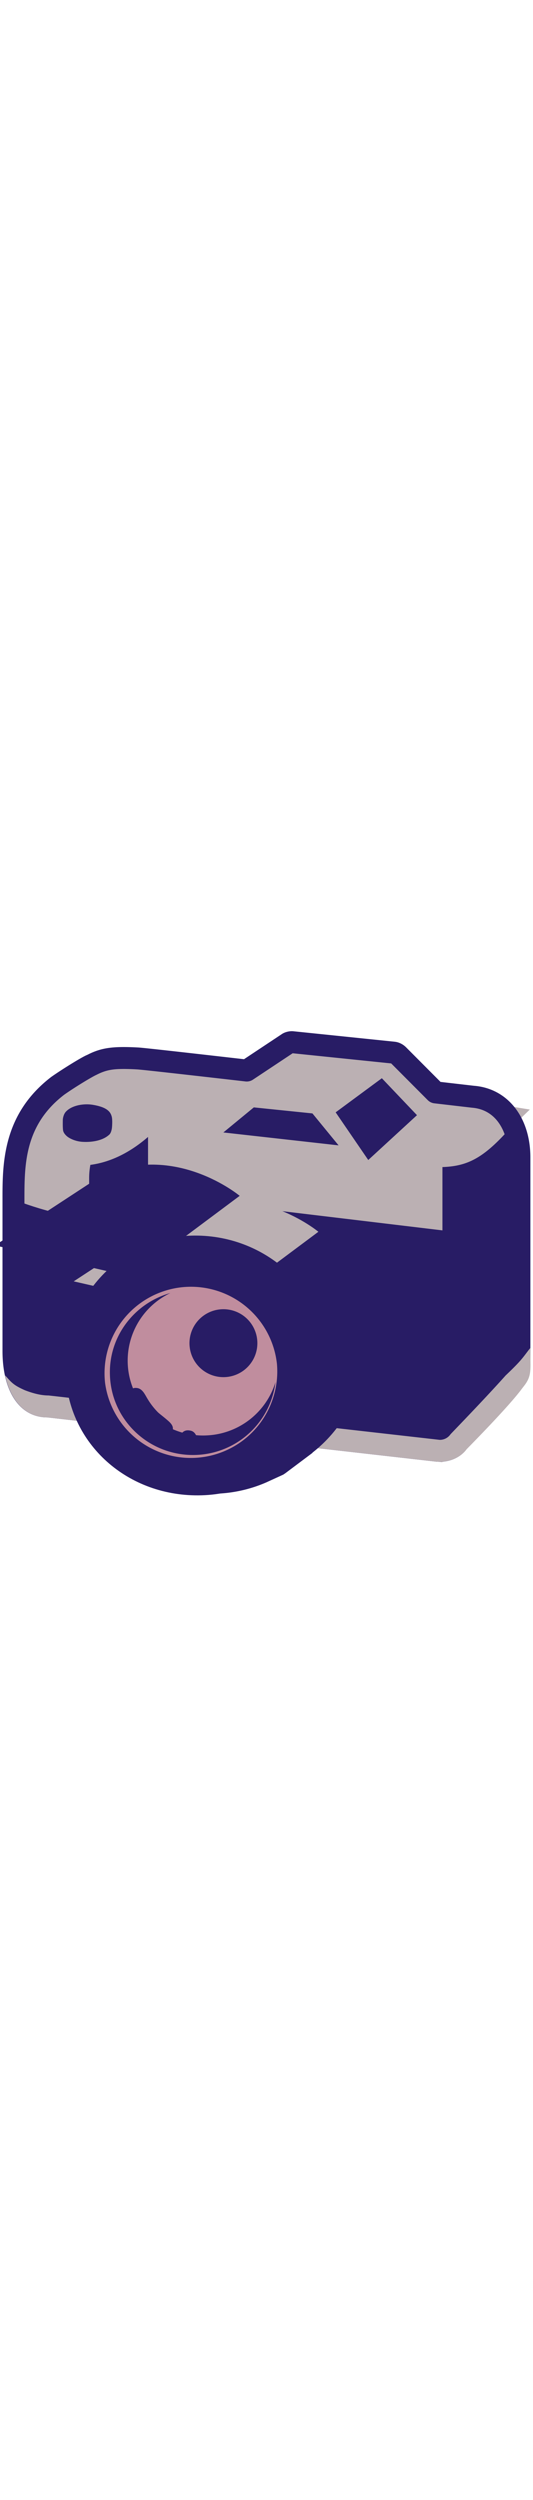
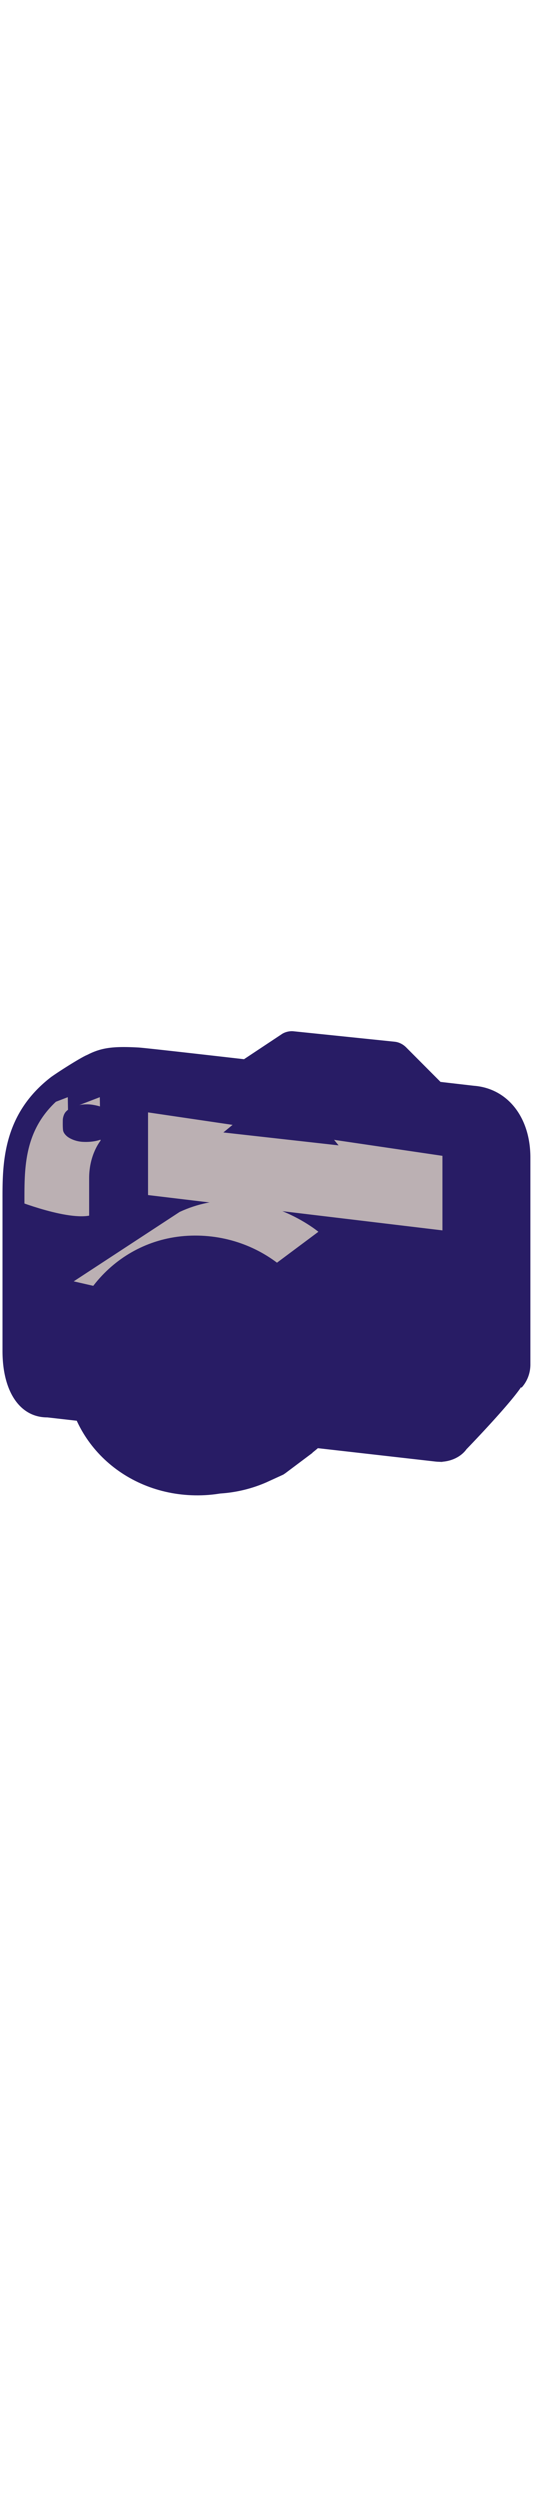
<svg xmlns="http://www.w3.org/2000/svg" id="th_noc_camera" width="100%" height="100%" version="1.1" preserveAspectRatio="xMidYMid meet" viewBox="0 0 32 32" style="height:150px" data-uid="noc_camera" data-keyword="camera" data-complex="true" data-coll="noc" data-c="{&quot;2f2f2f&quot;:[&quot;noc_camera_l_1&quot;,&quot;noc_camera_l_6&quot;,&quot;noc_camera_l_7&quot;,&quot;noc_camera_l_9&quot;,&quot;noc_camera_l_11&quot;,&quot;noc_camera_l_14&quot;],&quot;78a3ad&quot;:[&quot;noc_camera_l_2&quot;,&quot;noc_camera_l_3&quot;,&quot;noc_camera_l_4&quot;,&quot;noc_camera_l_5&quot;,&quot;noc_camera_l_10&quot;,&quot;noc_camera_l_12&quot;],&quot;ffffff&quot;:[&quot;noc_camera_l_8&quot;,&quot;noc_camera_l_13&quot;,&quot;noc_camera_l_15&quot;,&quot;noc_camera_l_19&quot;],&quot;40c0e7&quot;:[&quot;noc_camera_l_16&quot;],&quot;006ca2&quot;:[&quot;noc_camera_l_17&quot;,&quot;noc_camera_l_18&quot;]}" data-colors="[&quot;#2f2f2f&quot;,&quot;#78a3ad&quot;,&quot;#ffffff&quot;,&quot;#40c0e7&quot;,&quot;#006ca2&quot;]">
  <defs id="SvgjsDefs2357" />
  <path id="noc_camera_l_1" d="M28.383 6.805S27.513 6.702 26.148 6.545L23.933 4.322S23.933 4.319 23.93 4.319L23.922 4.311A0.48 0.48 0 0 0 23.62 4.159L17.55 3.532A0.399 0.399 0 0 0 17.28 3.599L14.817 5.236C11.385 4.843 8.569 4.526 8.274 4.511C6.934 4.436 6.317 4.481 5.481 4.908C5.253 4.996 4.121 5.688 3.476 6.143C0.744 8.241 0.809 10.956 0.809 13.151V22.056C0.809 23.546 1.262 25.388 2.919 25.388L26.234 28.04A1.448 1.448 0 0 0 27.554 27.48C27.554 27.492 30.829 23.823 30.829 23.823C31.052 23.578 31.192 23.25 31.192 22.878V10.453C31.189 8.583 30.232 6.945 28.382 6.803Z " data-color-original="#2f2f2f" fill="#281c65" class="2f2f2f" />
  <path id="noc_camera_l_2" d="M26.563 28.735L8.888 26.125V7.745L26.563 10.352Z " data-color-original="#78a3ad" fill="#bbb0b3" class="78a3ad" />
-   <path id="noc_camera_l_3" d="M1.48 8.303S1.52 10.043 2.893 10.59C4.266 11.14 6.508 11.278 8.888 9.217L24.996 10.955S25.714 11.062 26.636 11.023C28.041 10.96 28.984 10.503 30.444 8.896L31.809 7.574L26.416 6.699L24.291 4.679L17.264 3.866L14.657 5.308L6.87 4.553L2.123 7.068Z " data-color-original="#78a3ad" fill="#bbb0b3" class="78a3ad" />
  <path id="noc_camera_l_4" d="M4.115 9.443S3.427 10.265 3.427 11.685V21.797S3.472 24.272 4.115 25.552L2.28 25.642S0.955 24.632 1 21.842V11.18L2.28 7.52L4.07 6.832Z " data-color-original="#78a3ad" fill="#bbb0b3" class="78a3ad" />
  <path id="noc_camera_l_5" d="M6.037 9.443S5.352 10.265 5.352 11.685V21.797S5.397 24.272 6.037 25.552L4.202 25.642S2.875 24.632 2.922 21.842V11.18L4.202 7.52L5.992 6.832Z " data-color-original="#78a3ad" fill="#bbb0b3" class="78a3ad" />
  <path id="noc_camera_l_6" d="M26.395 28.71C26.32 28.71 26.245 28.705 26.165 28.698L2.842 26.046H2.835C1.208 26.046 0.15 24.519 0.15 22.061V13.001C0.147 10.836 0.145 7.868 3.075 5.618C3.67 5.198 4.91 4.421 5.245 4.291C6.085 3.858 6.795 3.769 8.31 3.851C8.575 3.866 10.475 4.076 14.65 4.554L16.913 3.052C17.096 2.925 17.378 2.852 17.616 2.877L23.686 3.504C23.941 3.529 24.183 3.647 24.374 3.834C24.384 3.844 24.394 3.852 24.401 3.861L26.448 5.916L28.456 6.148C30.473 6.305 31.843 8.035 31.843 10.451V22.876C31.843 23.391 31.655 23.884 31.313 24.263L31.281 24.236C30.546 25.331 28.039 27.924 28.008 27.954C27.683 28.409 27.07 28.712 26.395 28.712ZM7.41 5.14C6.705 5.14 6.31 5.225 5.785 5.495C5.553 5.595 4.535 6.205 3.857 6.683C1.464 8.518 1.467 10.9 1.467 13.001V22.061C1.467 22.689 1.572 24.733 2.92 24.733L26.397 27.393A0.781 0.781 0 0 0 27.027 27.088A0.795 0.795 0 0 1 27.092 27.013C27.267 26.828 29.117 24.755 30.339 23.388A0.756 0.756 0 0 0 30.531 22.88V10.455C30.531 9.155 29.956 7.59 28.331 7.463L26.071 7.2A0.665 0.665 0 0 1 25.681 7.01L23.486 4.807L17.571 4.197L15.181 5.784A0.672 0.672 0 0 1 14.741 5.889C13.219 5.714 8.586 5.184 8.239 5.166A14.515 14.515 0 0 0 7.409 5.139Z " data-color-original="#2f2f2f" fill="#281c65" class="2f2f2f" />
-   <path id="noc_camera_l_7" d="M22.925 5.695L20.152 7.742L22.109 10.602L25.034 7.912Z " data-color-original="#2f2f2f" fill="#281c65" class="2f2f2f" />
  <path id="noc_camera_l_8" d="M15.238 7.445L18.758 7.807L20.328 9.724L13.41 8.949Z " data-color-original="#ffffff" fill="#281c65" class="ffffff" />
  <path id="noc_camera_l_9" d="M6.71 8.002C6.647 7.777 6.52 7.444 5.567 7.289C5.052 7.204 4.337 7.304 3.964 7.694C3.794 7.869 3.772 8.164 3.772 8.164S3.757 8.637 3.787 8.826C3.817 9.001 3.982 9.168 4.134 9.261C4.359 9.398 4.639 9.486 4.911 9.509C5.081 9.521 5.251 9.521 5.419 9.507C5.829 9.472 6.264 9.355 6.562 9.079C6.702 8.949 6.724 8.641 6.724 8.641S6.764 8.201 6.709 8.001ZM0.81 12.97S4.375 14.402 5.658 13.853S6.025 17.331 6.025 17.331S6.575 20.626 6.755 22.639C6.94 24.654 6.025 25.752 6.025 25.752S1.45 26.302 1.083 24.472S0.811 12.972 0.811 12.972ZM8.842 12.7L27.147 14.895L26.78 28.075L8.478 25.695L8.163 15.625Z " data-color-original="#2f2f2f" fill="#281c65" class="2f2f2f" />
-   <path id="noc_camera_l_10" d="M30.345 23.543C29.125 24.91 27.263 26.828 27.09 27.013A0.593 0.593 0 0 0 27.025 27.088A0.773 0.773 0 0 1 26.395 27.393L2.92 24.73C2.495 24.73 2.03 24.622 1.497 24.417C0.759 24.092 0.672 23.92 0.307 23.525C0.65 25.105 1.565 26.045 2.837 26.045H2.844L26.167 28.697C26.245 28.705 26.322 28.709 26.397 28.709C27.069 28.709 27.685 28.407 28.017 27.954C28.044 27.924 30.555 25.394 31.342 24.314L31.514 24.091C31.804 23.693 31.849 23.393 31.849 22.879L31.839 21.879C31.377 22.461 31.369 22.571 30.344 23.542Z " data-color-original="#78a3ad" fill="#bbb0b3" class="78a3ad" />
  <path id="noc_camera_l_11" d="M21.852 20.867A8.167 8.167 0 0 0 12.862 13.622A8.095 8.095 0 0 0 8.794 15.252L8.786 15.244L6.616 17.054A8.125 8.125 0 0 0 4.601 23.336C5.081 27.818 9.106 31.061 13.589 30.581A8.207 8.207 0 0 0 15.986 29.946L17.009 29.478L17.131 29.396L18.764 28.171L18.756 28.163A8.15 8.15 0 0 0 21.851 20.866Z " data-color-original="#2f2f2f" fill="#281c65" class="2f2f2f" />
  <path id="noc_camera_l_12" d="M12.615 19.758L19.115 14.908S15.222 11.658 10.785 13.718L4.425 17.883Z " data-color-original="#78a3ad" fill="#bbb0b3" class="78a3ad" />
-   <path id="noc_camera_l_13" d="M7.89 17.602L14.39 12.752S10.5 9.502 6.06 11.562L-0.3 15.727Z " data-color-original="#ffffff" fill="#281c65" class="ffffff" />
  <path id="noc_camera_l_14" d="M19.73 22.683C19.855 26.98 16.542 30.588 12.115 30.72C7.685 30.853 4.062 27.638 3.935 23.34S7.042 15.27 11.475 15.14C15.908 15.007 19.6 18.385 19.73 22.683Z " data-color-original="#2f2f2f" fill="#281c65" class="2f2f2f" />
  <path id="noc_camera_l_15" d="M18.348 22.723C18.453 26.281 15.565 29.253 11.898 29.363C8.23 29.471 5.17 26.675 5.066 23.118C4.963 19.563 7.846 16.588 11.513 16.481C15.183 16.371 18.243 19.169 18.348 22.723Z " data-color-original="#ffffff" fill="#281c65" class="ffffff" />
-   <path id="noc_camera_l_16" d="M16.628 22.845A5.192 5.192 0 0 1 6.306 23.955A5.194 5.194 0 0 1 10.911 18.237A5.192 5.192 0 0 1 16.628 22.845Z " data-color-original="#40c0e7" fill="#c08d9e" class="40c0e7" />
  <path id="noc_camera_l_17" d="M12.332 27.13C9.827 27.205 7.739 25.25 7.667 22.767A4.499 4.499 0 0 1 10.227 18.584C8.075 19.189 6.524 21.179 6.6 23.496C6.677 26.231 8.98 28.381 11.733 28.299A4.981 4.981 0 0 0 16.54 23.929A4.527 4.527 0 0 1 12.333 27.129Z " data-color-original="#006ca2" fill="#281c65" class="006ca2" />
  <path id="noc_camera_l_18" d="M15.44 21.375A2.038 2.038 0 1 1 11.387 21.81A2.038 2.038 0 0 1 15.44 21.375Z " data-color-original="#006ca2" fill="#281c65" class="006ca2" />
-   <path id="noc_camera_l_19" d="M10.072 26.23C9.837 26.023 9.584 25.838 9.48 25.738A4.222 4.222 0 0 1 8.863 24.941C8.708 24.694 8.566 24.333 8.238 24.284C7.738 24.204 7.588 24.757 7.706 25.136C7.786 25.391 7.903 25.636 8.039 25.866C8.301 26.316 9.969 27.901 10.359 26.831C10.449 26.578 10.242 26.378 10.074 26.231ZM10.975 27.633C10.815 27.508 10.735 27.301 10.885 27.046C11.018 26.819 11.25 26.784 11.49 26.854C11.728 26.927 11.877 27.239 11.805 27.471C11.7 27.826 11.23 27.834 10.975 27.634Z " data-color-original="#ffffff" fill="#281c65" class="ffffff" />
+   <path id="noc_camera_l_19" d="M10.072 26.23C9.837 26.023 9.584 25.838 9.48 25.738A4.222 4.222 0 0 1 8.863 24.941C8.708 24.694 8.566 24.333 8.238 24.284C7.738 24.204 7.588 24.757 7.706 25.136C7.786 25.391 7.903 25.636 8.039 25.866C8.301 26.316 9.969 27.901 10.359 26.831ZM10.975 27.633C10.815 27.508 10.735 27.301 10.885 27.046C11.018 26.819 11.25 26.784 11.49 26.854C11.728 26.927 11.877 27.239 11.805 27.471C11.7 27.826 11.23 27.834 10.975 27.634Z " data-color-original="#ffffff" fill="#281c65" class="ffffff" />
</svg>